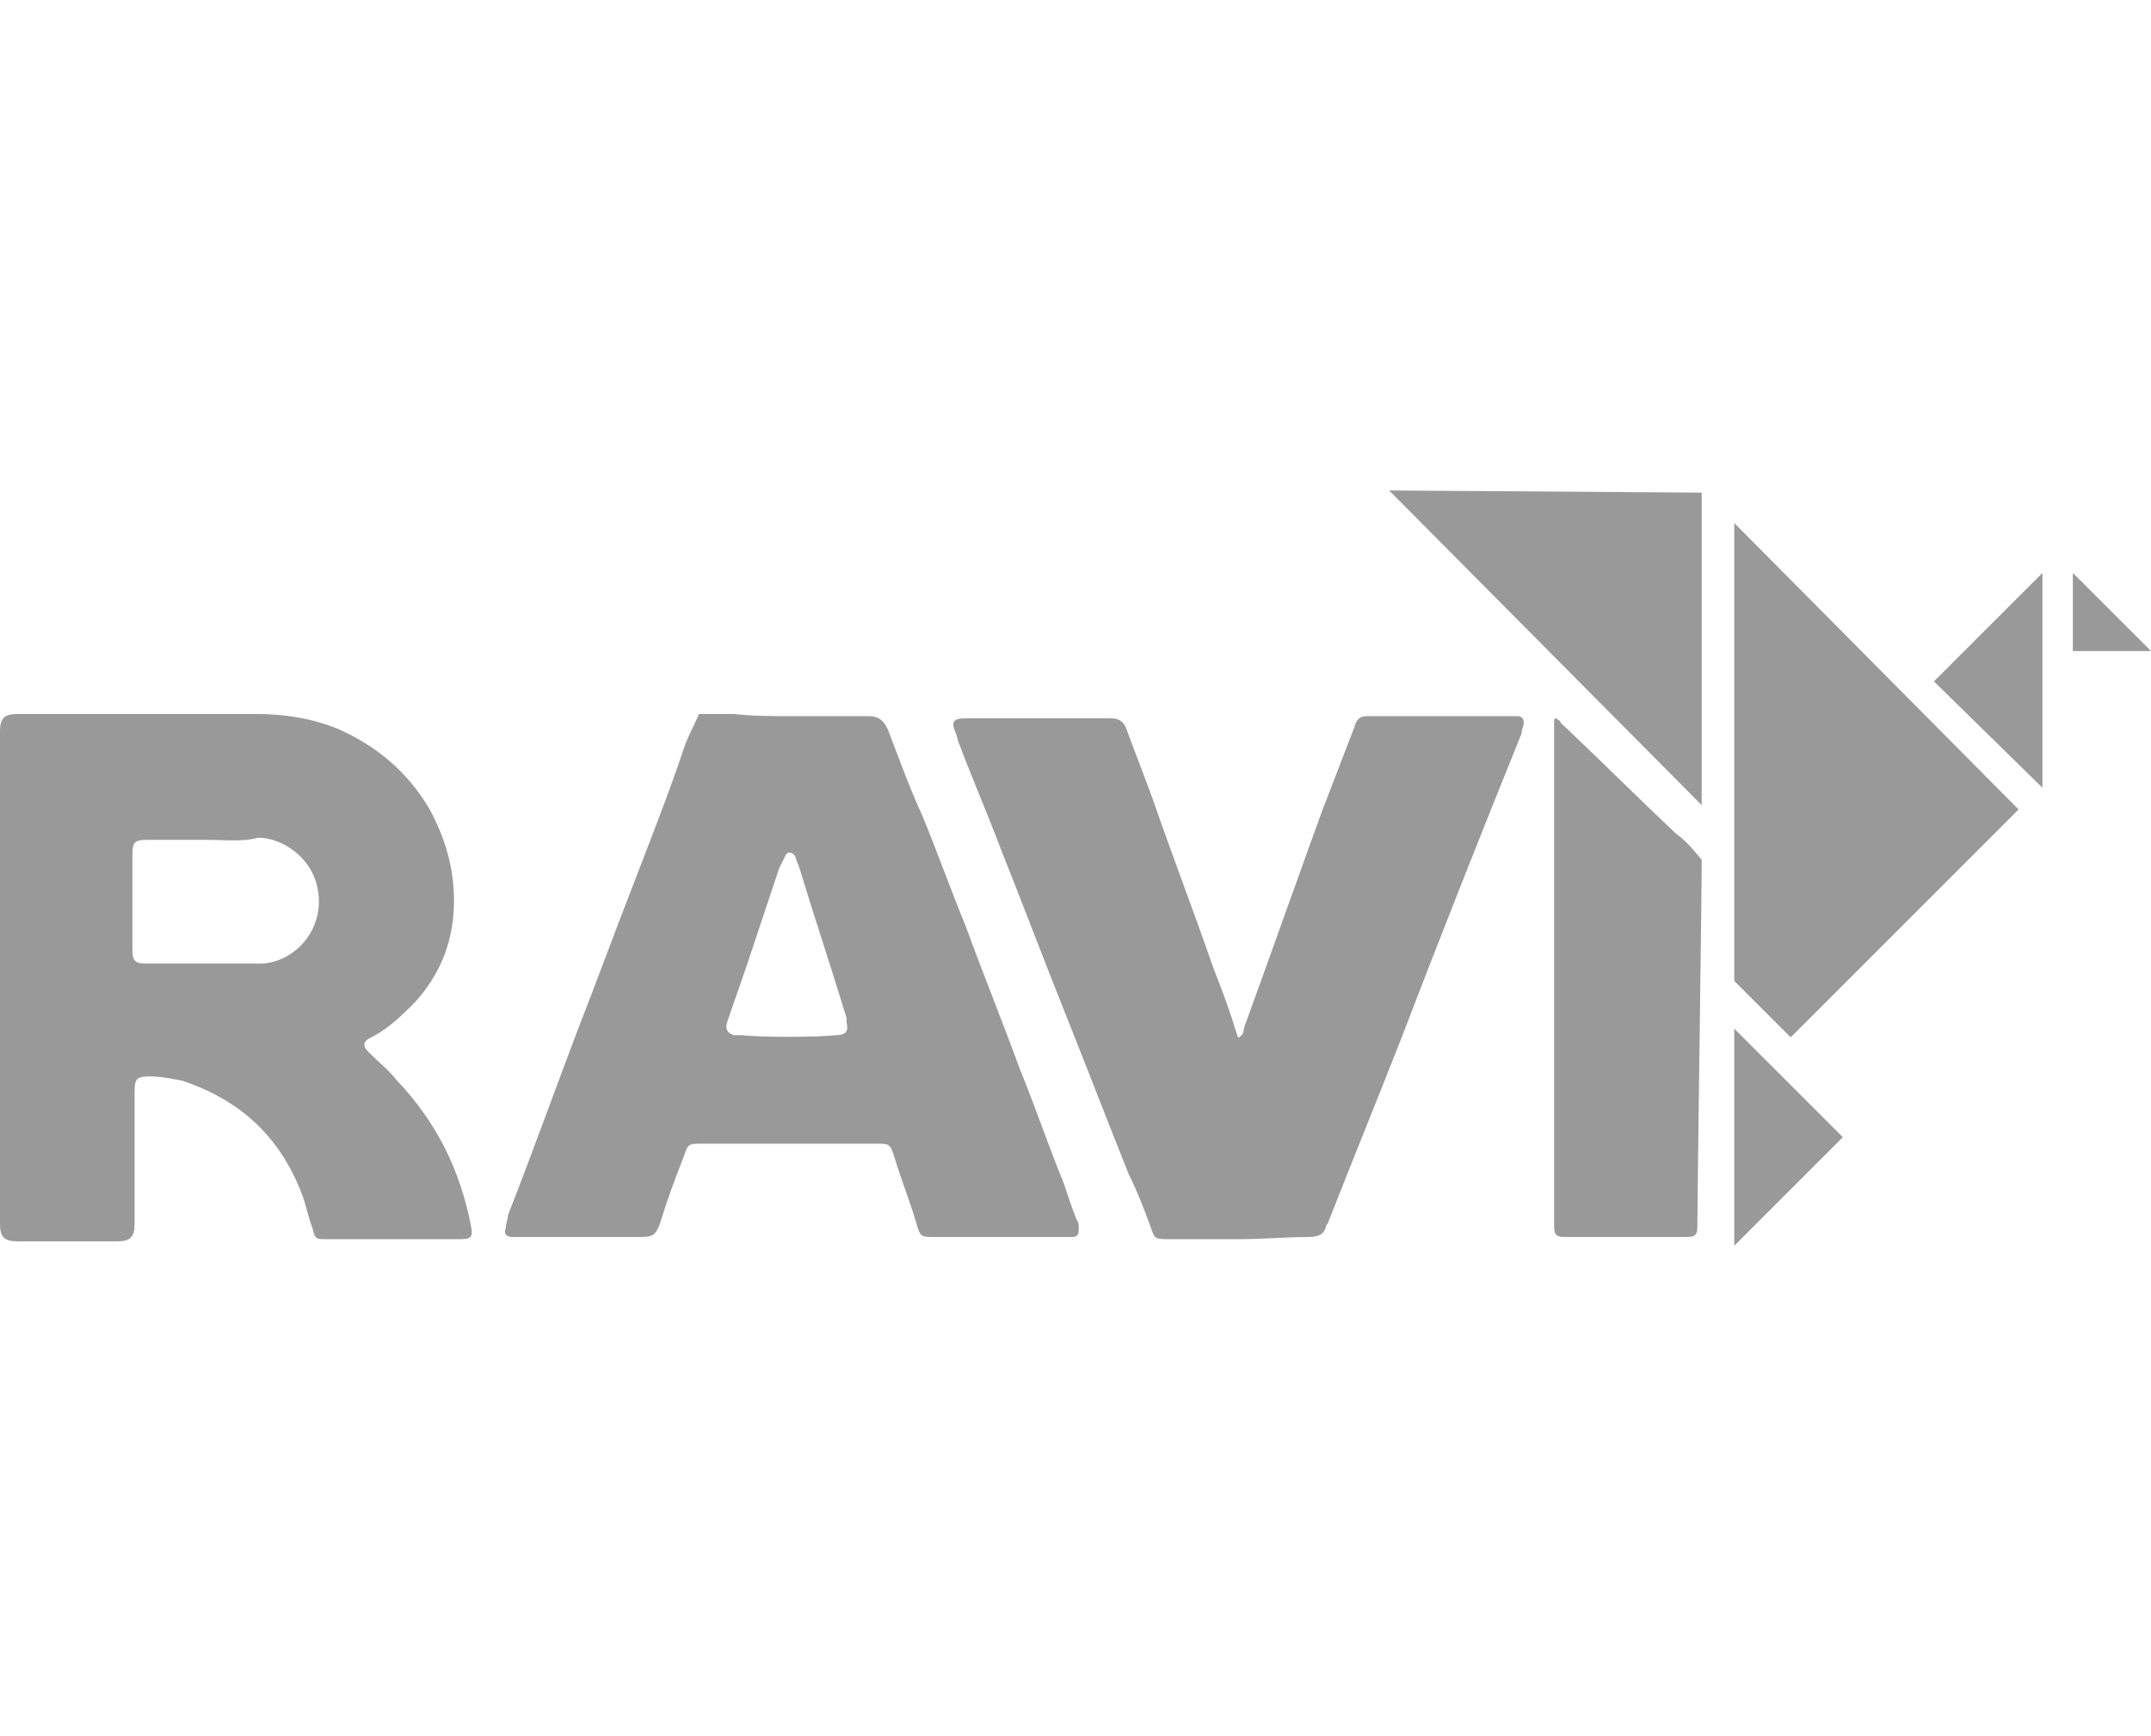
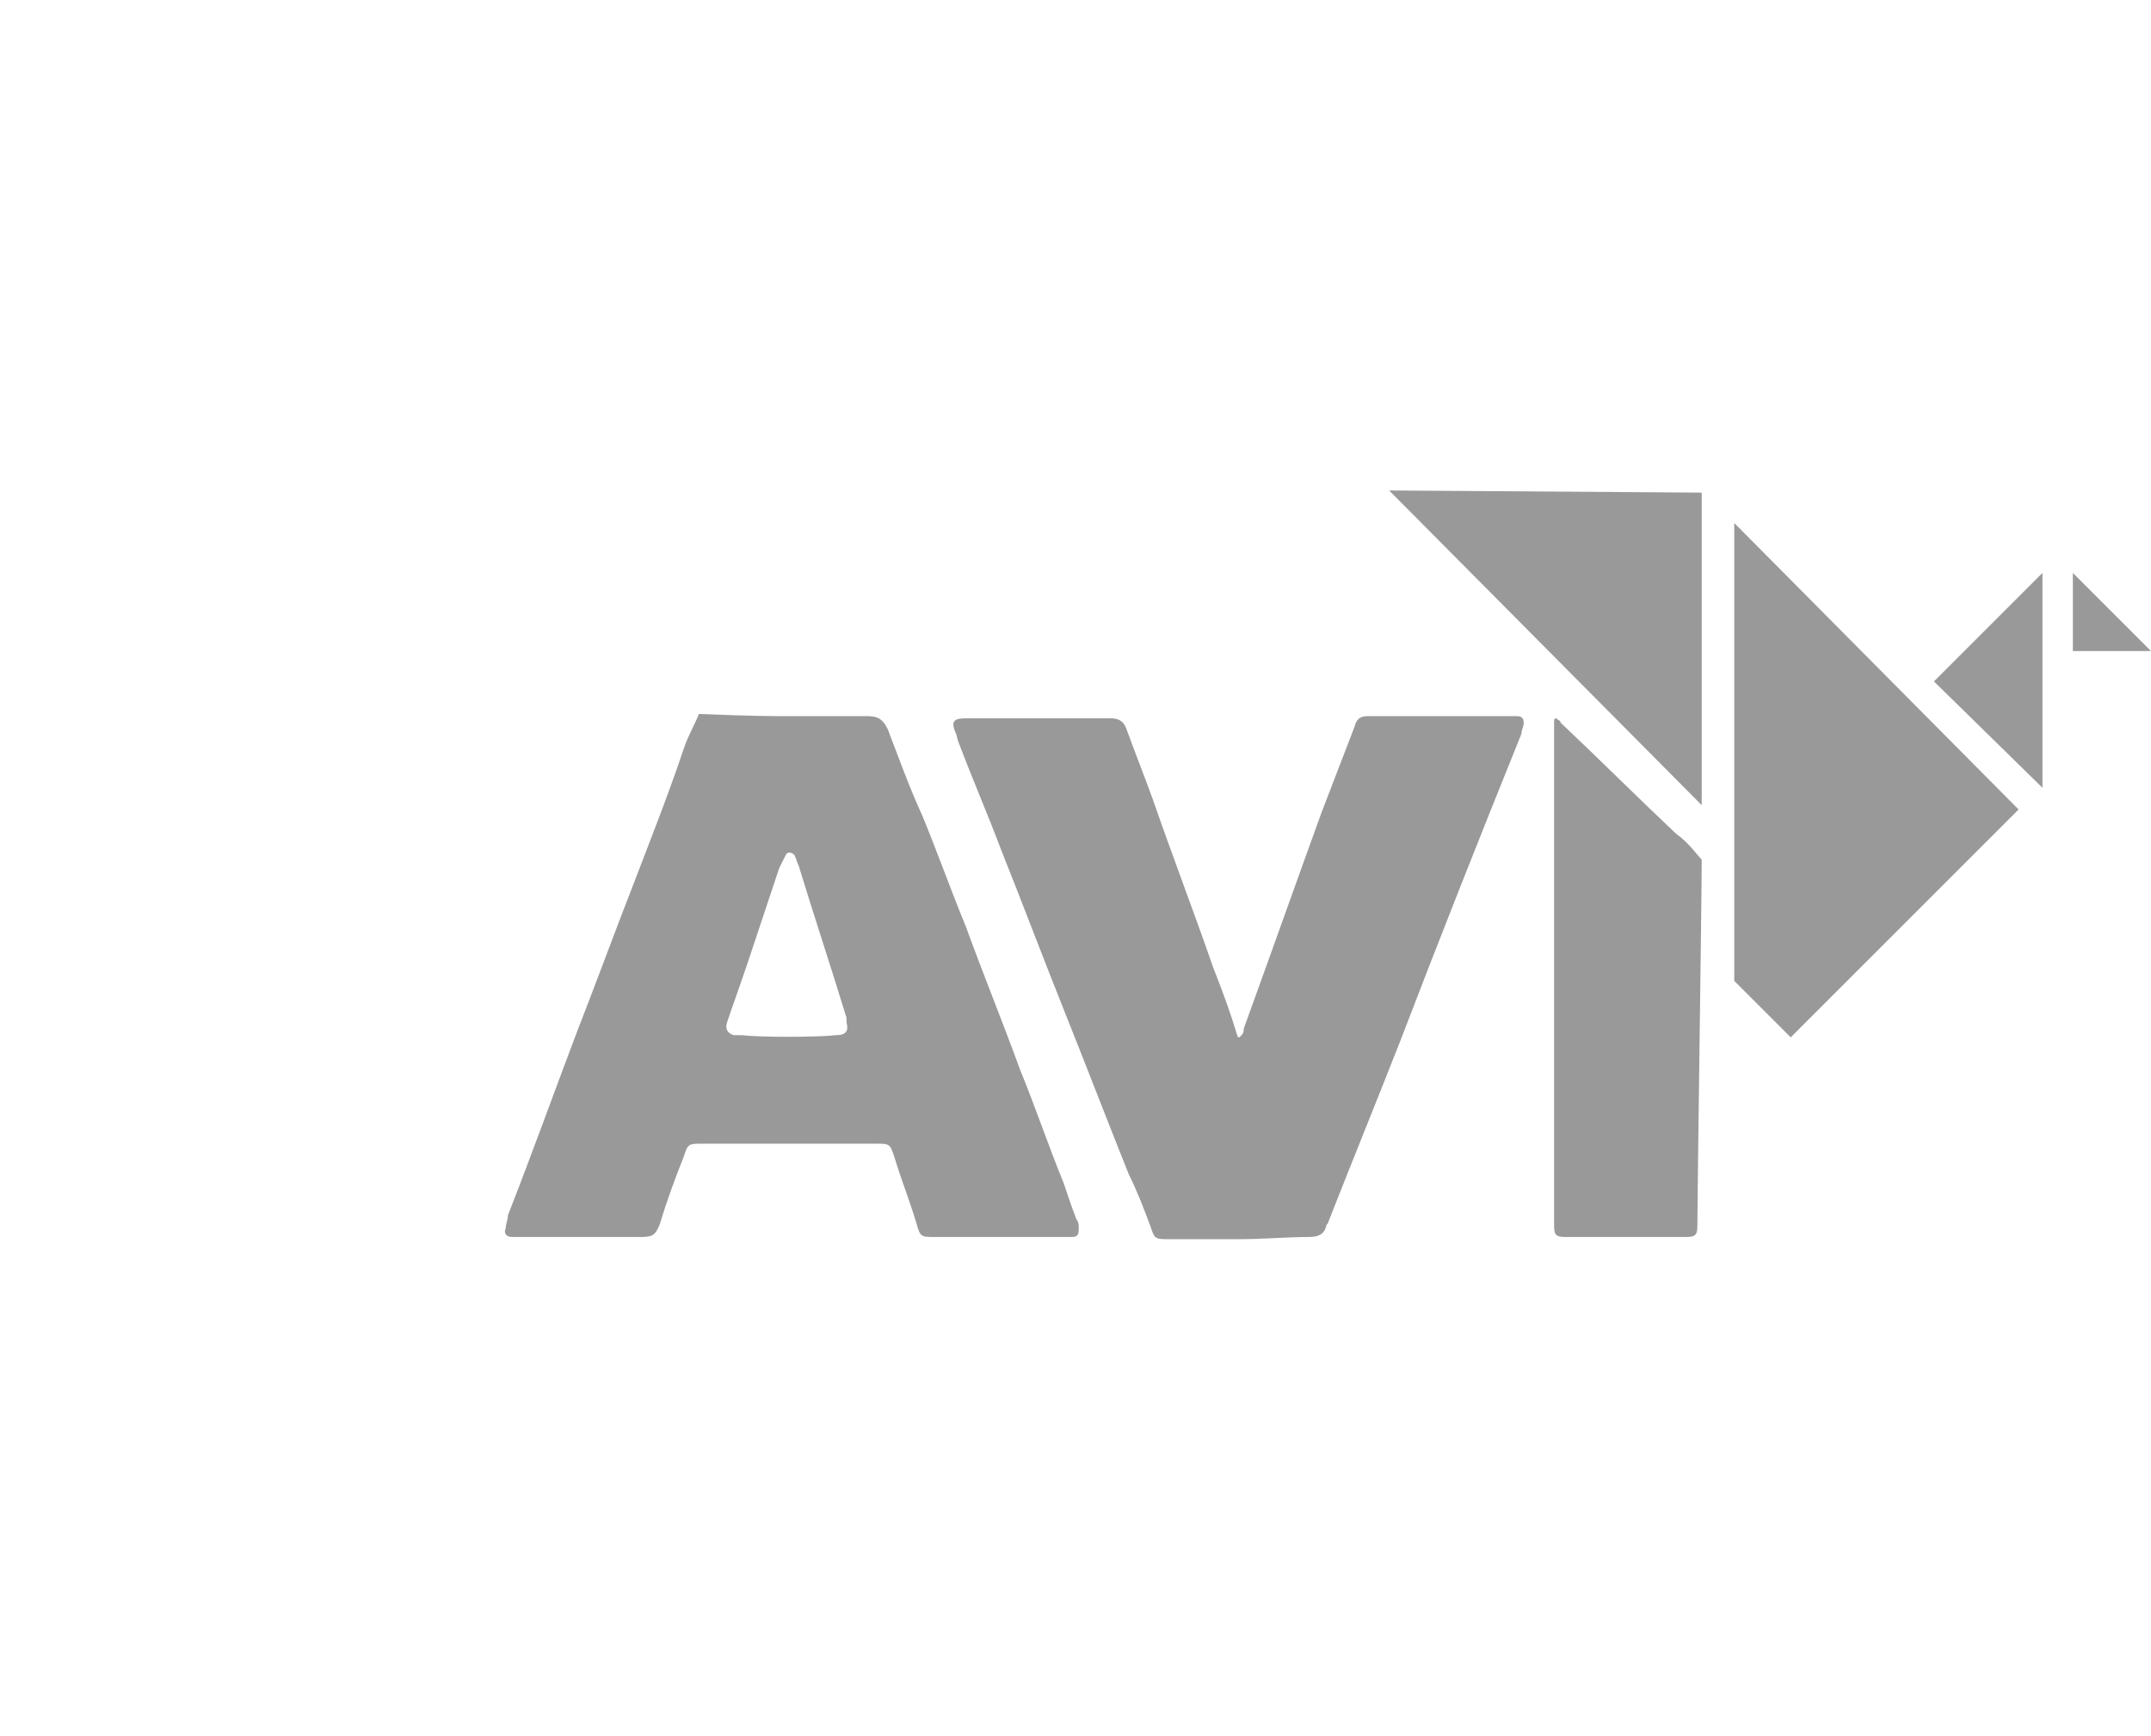
<svg xmlns="http://www.w3.org/2000/svg" version="1.1" id="Camada_1" x="0px" y="0px" viewBox="0 0 99.1 80" style="enable-background:new 0 0 99.1 80;" xml:space="preserve">
  <style type="text/css">
	.st0{fill:#999999;}
</style>
  <g id="Camada_1_00000013184461605341317140000017601221638599774878_">
    <g>
      <g>
        <g>
          <polygon class="st0" points="78.4,22.7 78.4,37.1 64,22.6     " />
          <polygon class="st0" points="95.5,30 95.5,26.4 99.1,30     " />
          <polygon class="st0" points="89.1,31.4 94.1,26.4 94.1,36.3     " />
-           <polygon class="st0" points="84.9,52.4 79.9,57.4 79.9,47.4     " />
          <polygon class="st0" points="93,37.3 82.5,47.8 79.9,45.2 79.9,24.1     " />
        </g>
        <g>
-           <path class="st0" d="M0,45c0-3.6,0-7.2,0-10.8c0-0.2,0-0.3,0-0.5c0-0.6,0.2-0.8,0.8-0.8c0.1,0,0.3,0,0.4,0c3.5,0,7.1,0,10.6,0      c1.3,0,2.6,0.2,3.8,0.7c1.8,0.8,3.2,2,4.2,3.7c0.8,1.5,1.2,3,1.1,4.7c-0.1,1.6-0.7,3-1.8,4.2c-0.6,0.6-1.2,1.2-2,1.6      c-0.4,0.2-0.4,0.4-0.1,0.7c0.4,0.4,0.9,0.8,1.3,1.3c1.8,1.9,2.9,4.1,3.4,6.7c0.1,0.5,0,0.6-0.5,0.6c-2.1,0-4.2,0-6.2,0      c-0.4,0-0.5,0-0.6-0.5c-0.2-0.5-0.3-1.1-0.5-1.6c-1-2.6-2.8-4.3-5.5-5.2c-0.5-0.1-1-0.2-1.5-0.2c-0.6,0-0.7,0.1-0.7,0.7      c0,1.9,0,3.7,0,5.6c0,0.2,0,0.3,0,0.5c0,0.6-0.2,0.8-0.8,0.8c-0.7,0-1.4,0-2,0c-0.9,0-1.7,0-2.6,0C0.2,57.2,0,57,0,56.4      c0-1.9,0-3.7,0-5.6C0,48.8,0,46.9,0,45z M9.5,38.7c-0.9,0-1.8,0-2.7,0c-0.6,0-0.7,0.1-0.7,0.7c0,1.4,0,2.9,0,4.3      c0,0.6,0.1,0.7,0.7,0.7c1.7,0,3.4,0,5,0c1.7,0.1,3.3-1.6,2.8-3.6c-0.3-1.3-1.6-2.2-2.7-2.2C11.2,38.8,10.4,38.7,9.5,38.7z" />
-           <path class="st0" d="M36.4,33c1.2,0,2.4,0,3.6,0c0.5,0,0.7,0.2,0.9,0.6c0.5,1.3,1,2.7,1.6,4c0.7,1.7,1.3,3.4,2,5.1      c0.8,2.2,1.7,4.4,2.5,6.6c0.7,1.7,1.3,3.5,2,5.2c0.2,0.6,0.4,1.2,0.6,1.7c0.1,0.1,0.1,0.3,0.1,0.4c0,0.2,0,0.4-0.3,0.4      s-0.6,0-0.9,0c-1.8,0-3.6,0-5.4,0c-0.7,0-0.7,0-0.9-0.7c-0.3-1-0.7-2-1-3c-0.2-0.6-0.2-0.6-0.9-0.6c-2.6,0-5.3,0-7.9,0      c-0.7,0-0.7,0-0.9,0.6c-0.4,1-0.8,2.1-1.1,3.1c-0.2,0.5-0.3,0.6-0.9,0.6c-1.9,0-3.7,0-5.6,0c-0.1,0-0.2,0-0.3,0      c-0.3,0-0.4-0.2-0.3-0.4c0-0.2,0.1-0.4,0.1-0.6c1.1-2.8,2.1-5.6,3.2-8.5c0.9-2.3,1.7-4.5,2.6-6.8c0.8-2.1,1.6-4.1,2.3-6.2      c0.2-0.6,0.5-1.1,0.7-1.6c0.5,0,1.1,0,1.6,0C34.7,33,35.6,33,36.4,33z M38.5,47.7c0.5,0,0.6-0.2,0.5-0.6c0-0.1,0-0.1,0-0.2      c-0.7-2.3-1.5-4.7-2.2-7c-0.1-0.2-0.1-0.3-0.2-0.5c-0.1-0.1-0.3-0.2-0.4,0c-0.1,0.2-0.2,0.4-0.3,0.6c-0.5,1.5-1,3-1.5,4.5      c-0.3,0.9-0.6,1.7-0.9,2.6c-0.1,0.3,0,0.5,0.3,0.6c0.1,0,0.3,0,0.4,0C34.9,47.8,37.7,47.8,38.5,47.7z" />
+           <path class="st0" d="M36.4,33c1.2,0,2.4,0,3.6,0c0.5,0,0.7,0.2,0.9,0.6c0.5,1.3,1,2.7,1.6,4c0.7,1.7,1.3,3.4,2,5.1      c0.8,2.2,1.7,4.4,2.5,6.6c0.7,1.7,1.3,3.5,2,5.2c0.2,0.6,0.4,1.2,0.6,1.7c0.1,0.1,0.1,0.3,0.1,0.4c0,0.2,0,0.4-0.3,0.4      s-0.6,0-0.9,0c-1.8,0-3.6,0-5.4,0c-0.7,0-0.7,0-0.9-0.7c-0.3-1-0.7-2-1-3c-0.2-0.6-0.2-0.6-0.9-0.6c-2.6,0-5.3,0-7.9,0      c-0.7,0-0.7,0-0.9,0.6c-0.4,1-0.8,2.1-1.1,3.1c-0.2,0.5-0.3,0.6-0.9,0.6c-1.9,0-3.7,0-5.6,0c-0.1,0-0.2,0-0.3,0      c-0.3,0-0.4-0.2-0.3-0.4c0-0.2,0.1-0.4,0.1-0.6c1.1-2.8,2.1-5.6,3.2-8.5c0.9-2.3,1.7-4.5,2.6-6.8c0.8-2.1,1.6-4.1,2.3-6.2      c0.2-0.6,0.5-1.1,0.7-1.6C34.7,33,35.6,33,36.4,33z M38.5,47.7c0.5,0,0.6-0.2,0.5-0.6c0-0.1,0-0.1,0-0.2      c-0.7-2.3-1.5-4.7-2.2-7c-0.1-0.2-0.1-0.3-0.2-0.5c-0.1-0.1-0.3-0.2-0.4,0c-0.1,0.2-0.2,0.4-0.3,0.6c-0.5,1.5-1,3-1.5,4.5      c-0.3,0.9-0.6,1.7-0.9,2.6c-0.1,0.3,0,0.5,0.3,0.6c0.1,0,0.3,0,0.4,0C34.9,47.8,37.7,47.8,38.5,47.7z" />
          <path class="st0" d="M57.1,57.1c-1.1,0-2.1,0-3.2,0c-0.7,0-0.7,0-0.9-0.6c-0.3-0.8-0.6-1.6-1-2.4c-1-2.5-2-5.1-3-7.6      s-1.9-4.9-2.9-7.4c-0.6-1.6-1.3-3.2-1.9-4.8c-0.1-0.2-0.1-0.4-0.2-0.6c-0.2-0.5,0-0.6,0.5-0.6c2.2,0,4.5,0,6.7,0      c0.4,0,0.6,0.2,0.7,0.5c0.4,1.1,0.8,2.1,1.2,3.2c0.9,2.6,1.9,5.2,2.8,7.8c0.4,1,0.8,2.1,1.1,3.1c0,0,0,0.1,0.1,0.1l0.1-0.1      c0.1-0.1,0.1-0.2,0.1-0.3c1.2-3.3,2.4-6.7,3.6-10c0.5-1.3,1-2.6,1.5-3.9c0.1-0.4,0.3-0.5,0.6-0.5c2.2,0,4.4,0,6.6,0      c0.1,0,0.2,0,0.3,0c0.2,0,0.3,0.1,0.3,0.3s-0.1,0.3-0.1,0.5c-1.9,4.7-3.8,9.5-5.6,14.2c-1.1,2.8-2.2,5.5-3.3,8.3      c0,0.1-0.1,0.1-0.1,0.2C61,56.9,60.7,57,60.3,57C59.3,57,58.2,57.1,57.1,57.1z" />
          <path class="st0" d="M71.6,33.8c0-0.2,0-0.4,0-0.6c0-0.1,0.1-0.1,0.1-0.1c0.1,0.1,0.2,0.1,0.2,0.2c1.8,1.7,3.5,3.4,5.3,5.1      c0.4,0.3,0.6,0.5,1.1,1.1c0.1,0.1,0.1,0.1,0.1,0.2c0,1.7-0.2,15.3-0.2,16.8c0,0.4-0.1,0.5-0.5,0.5c-1.9,0-3.7,0-5.6,0      c-0.4,0-0.5-0.1-0.5-0.5C71.6,56.4,71.6,37.5,71.6,33.8z" />
        </g>
      </g>
    </g>
  </g>
  <g id="Camada_2_00000092440175800108019790000000754696332173764491_">
</g>
</svg>